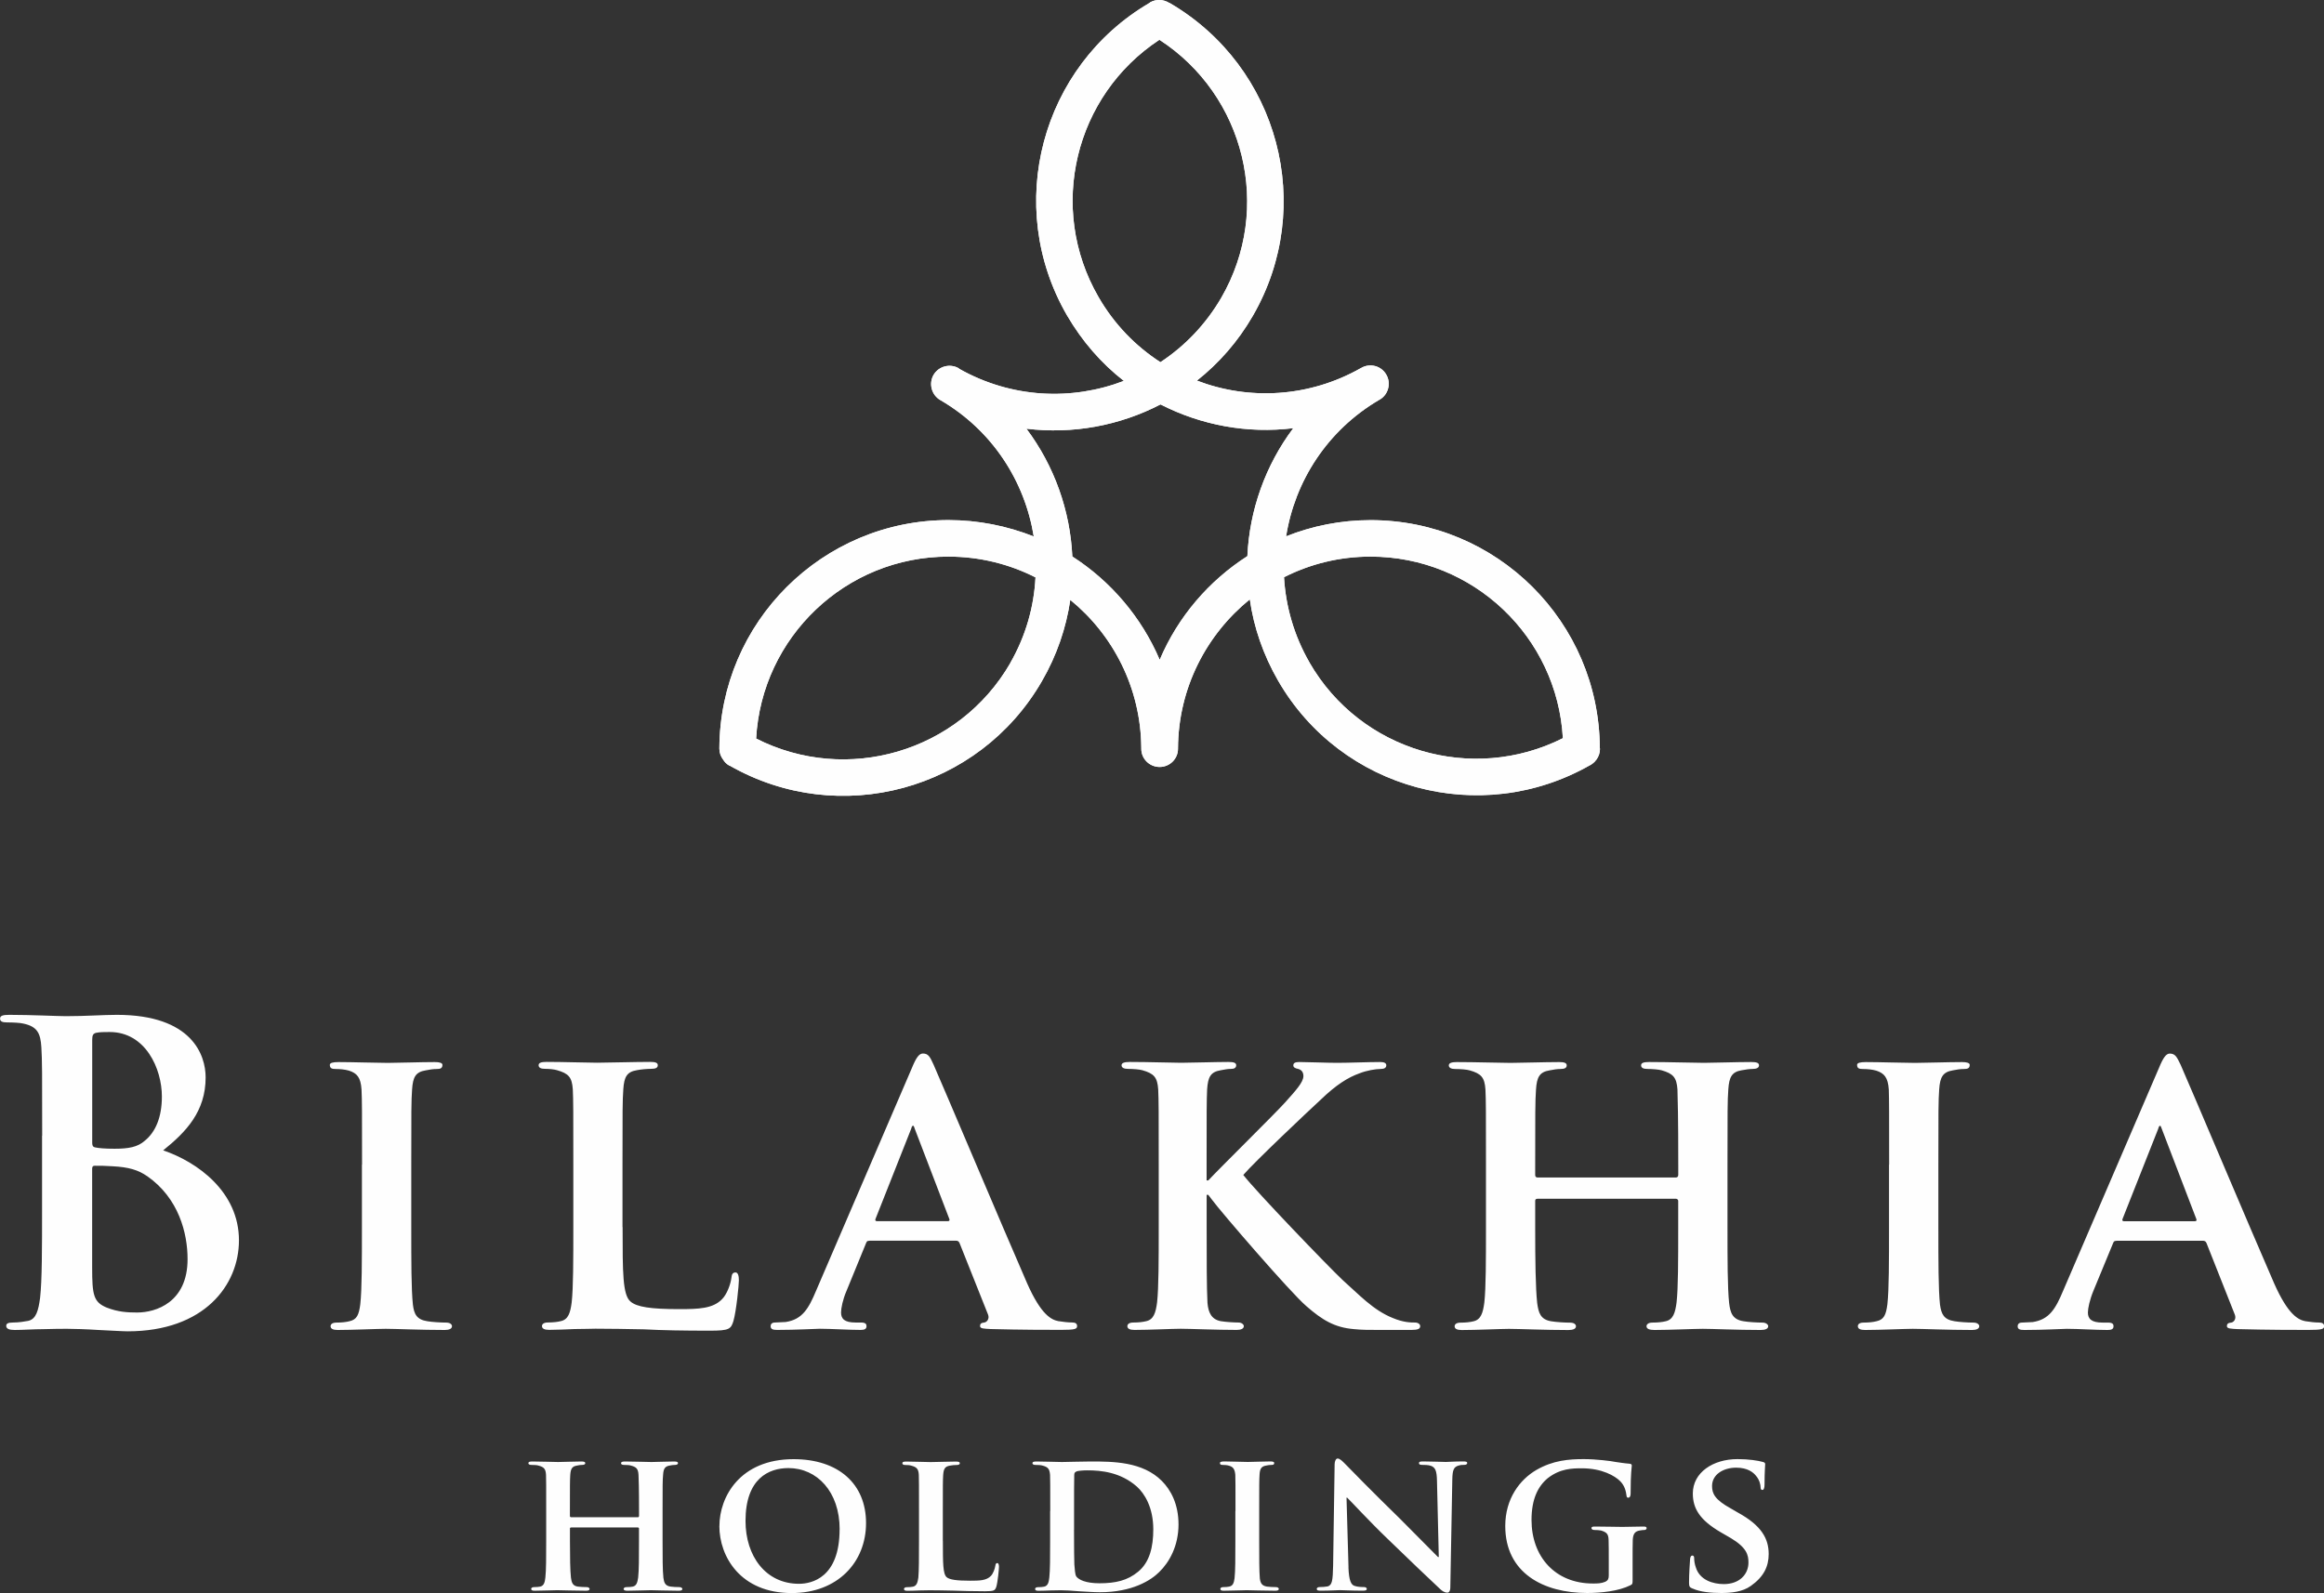
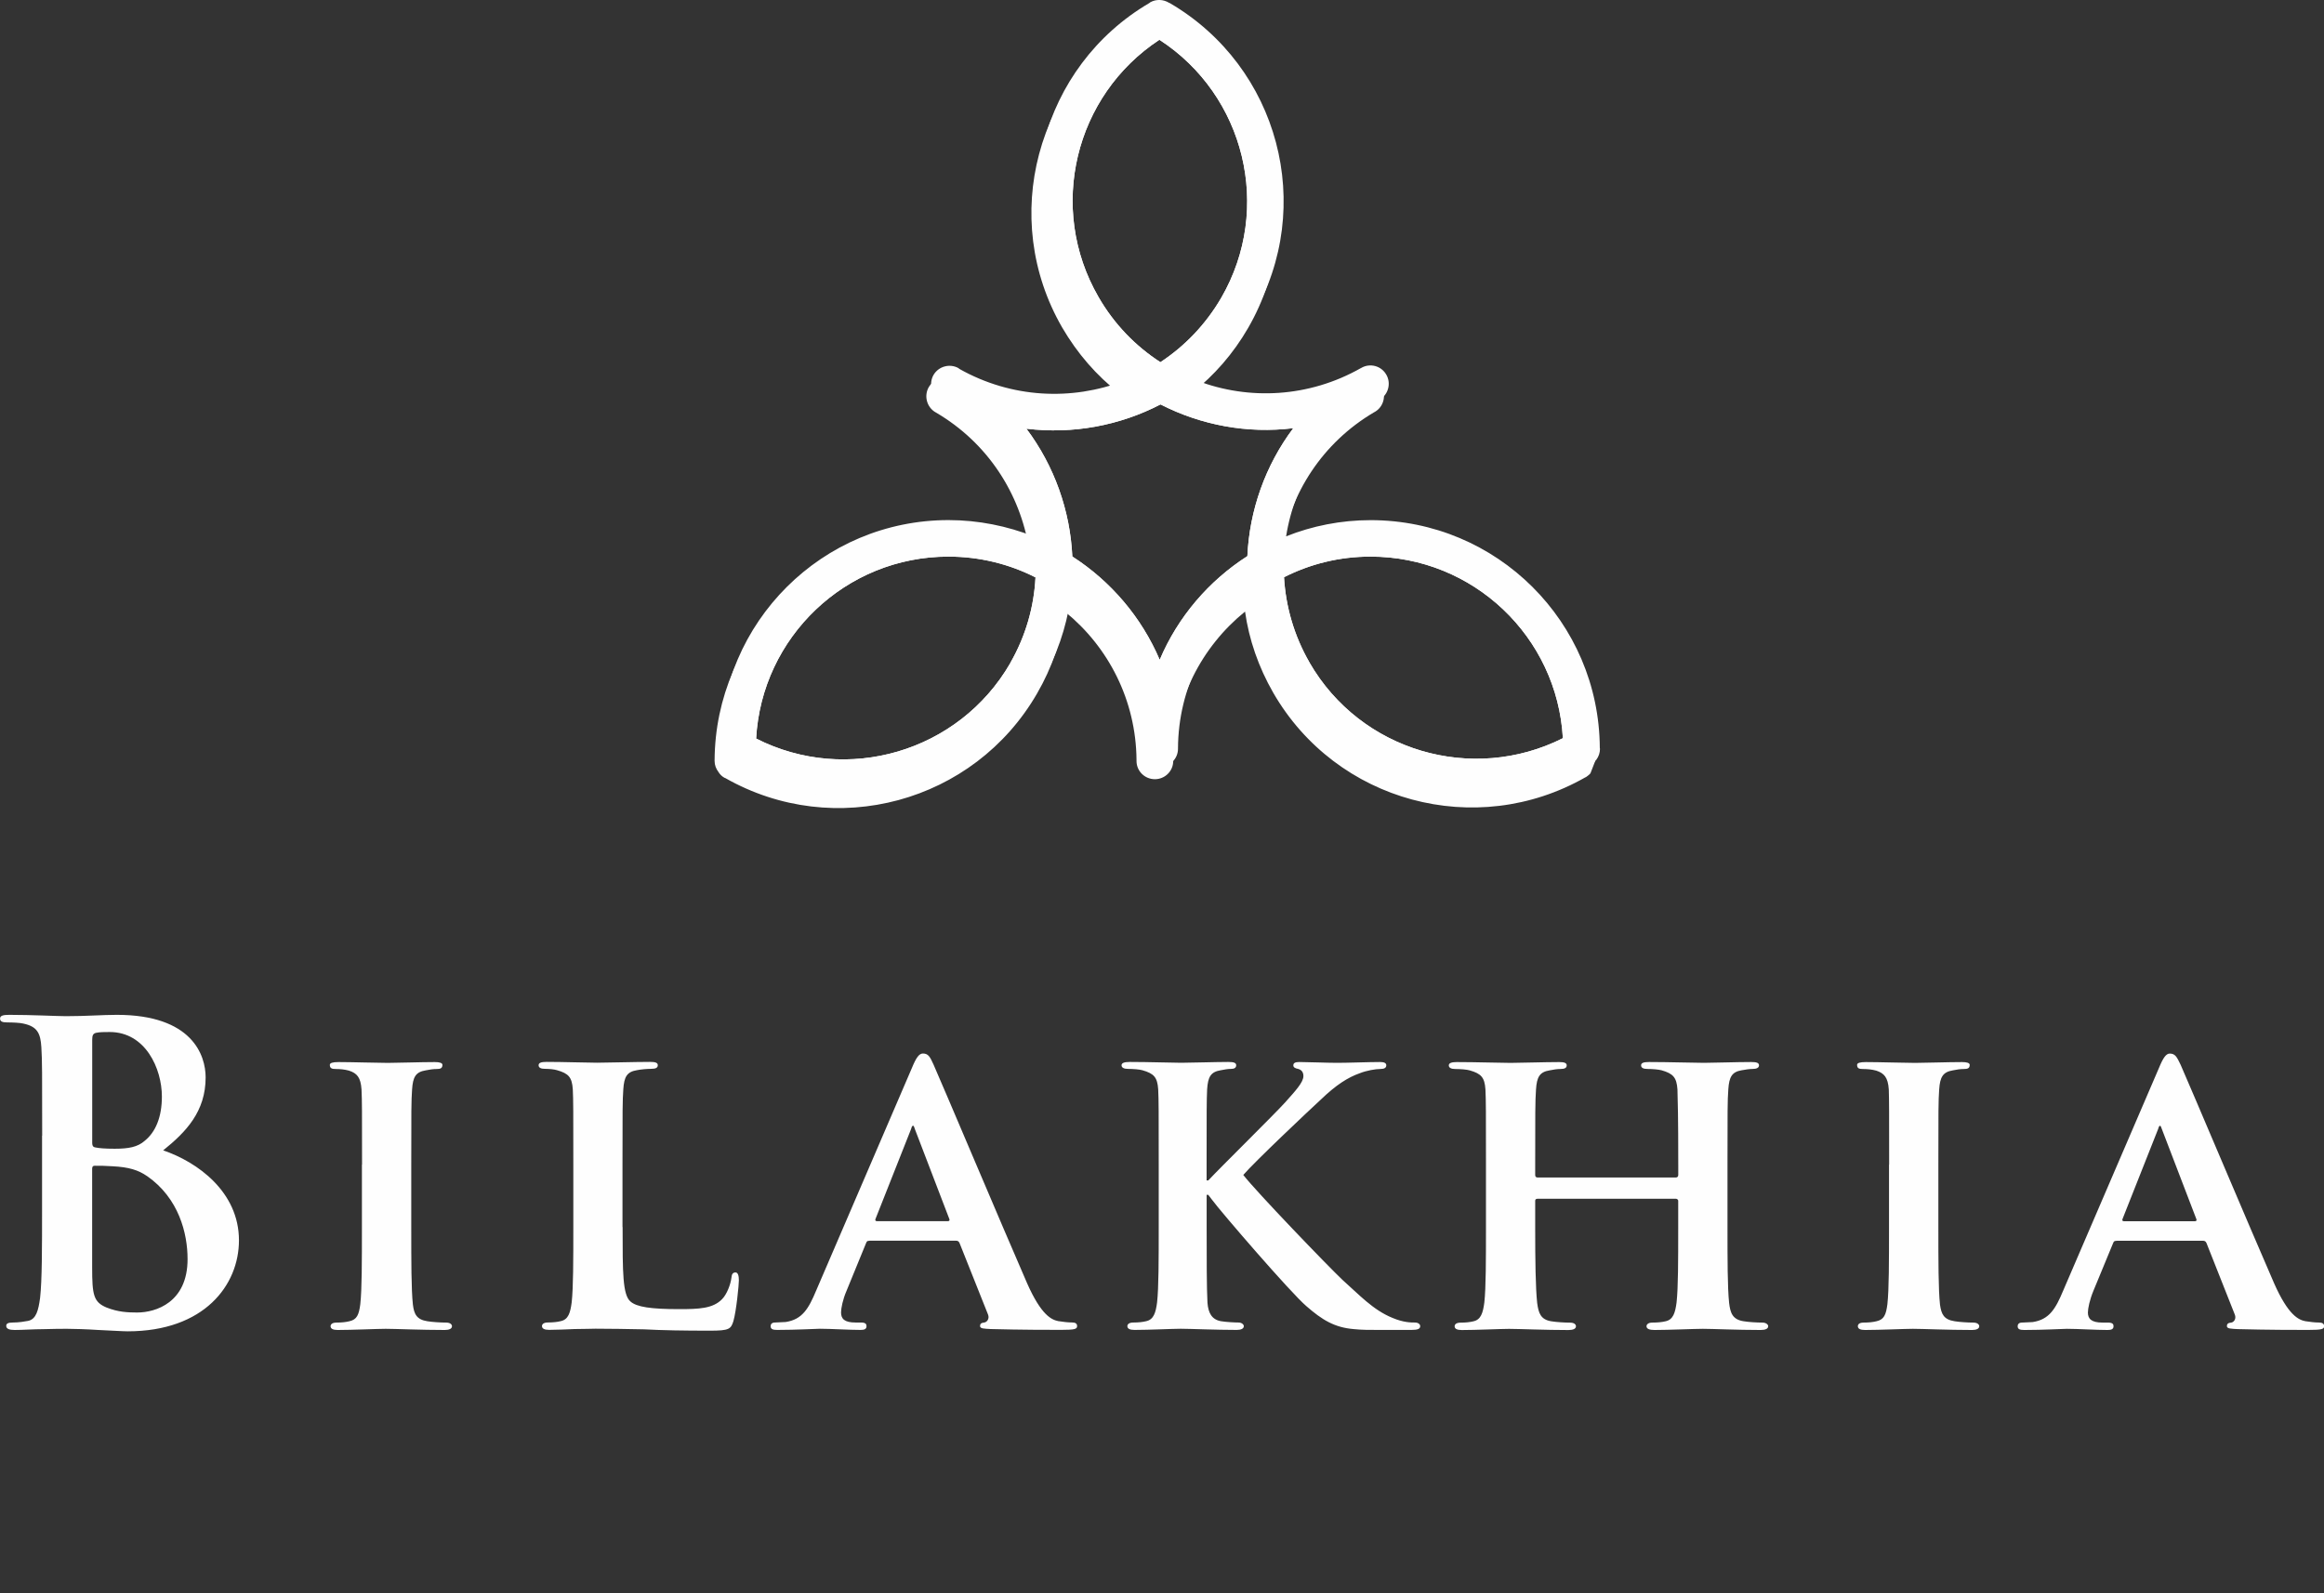
<svg xmlns="http://www.w3.org/2000/svg" id="Layer_2" viewBox="0 0 398.95 273.52">
  <rect x="0" y="0" width="398.95" height="273.52" fill="#333333" stroke="none" />
  <defs>
    <style>.cls-1{fill:#fefefe;}</style>
  </defs>
  <g id="Layer_1-2">
    <g id="Layer_1-3">
      <g id="_559524528">
-         <path class="cls-1" d="M224.79,113.74c-2.66-4.62-4.08-9.64-4.37-14.63,4.48-2.27,9.5-3.54,14.85-3.54,17.66,0,32.06,13.8,33.02,31.18-15.53,7.82-34.7,2.27-43.51-13.01Zm-25.71-.45c-3.12-7.31-8.39-13.49-15-17.74-.37-7.88-3.09-15.56-7.88-21.94,7.94,.96,15.96-.51,23.02-4.17,6.97,3.57,14.91,5.05,22.79,4.08-4.79,6.38-7.51,14.06-7.88,21.97-6.63,4.25-11.93,10.43-15.05,17.8Zm-25.65,.57c-8.84,15.28-28.06,20.86-43.63,12.95,.96-17.4,15.36-31.24,33.02-31.24,5.39,0,10.49,1.3,14.94,3.57-.26,5.05-1.67,10.06-4.34,14.71Zm15.14-62.87c-8.82-15.25-4.08-34.61,10.46-44.16,14.68,9.52,19.47,28.97,10.63,44.28-2.69,4.62-6.29,8.33-10.46,11.08-4.25-2.75-7.94-6.52-10.63-11.2Zm85.27,79.68c.06-.09,.14-.14,.2-.23,.4-.54,.62-1.19,.62-1.87l-.03-.14c-.11-21.63-17.66-39.12-39.34-39.12-5.1,0-10.03,.99-14.51,2.78,1.5-9.47,7.06-18.17,15.9-23.39l.17-.09c1.47-.85,2.01-2.81,1.11-4.31-.85-1.47-2.75-2.01-4.28-1.13l-.06,.06v-.03c-8.93,5.07-19.25,5.56-28.15,2.15,3.77-2.98,7.06-6.72,9.61-11.14,10.83-18.77,4.45-42.72-14.23-53.66h0l-.06-.03-.09-.03c-.96-.6-2.21-.68-3.26-.09l-.09,.09c-18.65,10.91-25.03,34.87-14.2,53.63,2.61,4.48,5.92,8.28,9.78,11.28-8.93,3.43-19.28,3-28.26-2.07l-.11-.11c-1.5-.85-3.43-.34-4.31,1.16-.85,1.5-.34,3.43,1.16,4.31l.09,.03h-.03c8.93,5.22,14.46,13.95,15.99,23.39-4.54-1.79-9.5-2.81-14.63-2.81-21.66,0-39.23,17.52-39.34,39.17h0v.09c0,.71,.26,1.36,.65,1.87,.26,.43,.6,.77,1.05,1.02l.11,.03c18.79,10.71,42.72,4.25,53.55-14.51,2.58-4.45,4.17-9.18,4.88-13.97,7.37,6.01,12.1,15.14,12.19,25.37v.2c0,1.73,1.42,3.12,3.15,3.12s3.15-1.39,3.15-3.12v-.09h0c.06-10.35,4.88-19.53,12.33-25.57,.68,4.79,2.3,9.52,4.85,13.95,10.83,18.77,34.78,25.23,53.57,14.51h0l.09-.03c.23-.14,.45-.34,.65-.51l.14-.17Z" />
+         <path class="cls-1" d="M224.79,113.74c-2.66-4.62-4.08-9.64-4.37-14.63,4.48-2.27,9.5-3.54,14.85-3.54,17.66,0,32.06,13.8,33.02,31.18-15.53,7.82-34.7,2.27-43.51-13.01Zm-25.71-.45c-3.12-7.31-8.39-13.49-15-17.74-.37-7.88-3.09-15.56-7.88-21.94,7.94,.96,15.96-.51,23.02-4.17,6.97,3.57,14.91,5.05,22.79,4.08-4.79,6.38-7.51,14.06-7.88,21.97-6.63,4.25-11.93,10.43-15.05,17.8Zm-25.65,.57c-8.84,15.28-28.06,20.86-43.63,12.95,.96-17.4,15.36-31.24,33.02-31.24,5.39,0,10.49,1.3,14.94,3.57-.26,5.05-1.67,10.06-4.34,14.71Zm15.14-62.87c-8.82-15.25-4.08-34.61,10.46-44.16,14.68,9.52,19.47,28.97,10.63,44.28-2.69,4.62-6.29,8.33-10.46,11.08-4.25-2.75-7.94-6.52-10.63-11.2Zm85.27,79.68l-.03-.14c-.11-21.63-17.66-39.12-39.34-39.12-5.1,0-10.03,.99-14.51,2.78,1.5-9.47,7.06-18.17,15.9-23.39l.17-.09c1.47-.85,2.01-2.81,1.11-4.31-.85-1.47-2.75-2.01-4.28-1.13l-.06,.06v-.03c-8.93,5.07-19.25,5.56-28.15,2.15,3.77-2.98,7.06-6.72,9.61-11.14,10.83-18.77,4.45-42.72-14.23-53.66h0l-.06-.03-.09-.03c-.96-.6-2.21-.68-3.26-.09l-.09,.09c-18.65,10.91-25.03,34.87-14.2,53.63,2.61,4.48,5.92,8.28,9.78,11.28-8.93,3.43-19.28,3-28.26-2.07l-.11-.11c-1.5-.85-3.43-.34-4.31,1.16-.85,1.5-.34,3.43,1.16,4.31l.09,.03h-.03c8.93,5.22,14.46,13.95,15.99,23.39-4.54-1.79-9.5-2.81-14.63-2.81-21.66,0-39.23,17.52-39.34,39.17h0v.09c0,.71,.26,1.36,.65,1.87,.26,.43,.6,.77,1.05,1.02l.11,.03c18.79,10.71,42.72,4.25,53.55-14.51,2.58-4.45,4.17-9.18,4.88-13.97,7.37,6.01,12.1,15.14,12.19,25.37v.2c0,1.73,1.42,3.12,3.15,3.12s3.15-1.39,3.15-3.12v-.09h0c.06-10.35,4.88-19.53,12.33-25.57,.68,4.79,2.3,9.52,4.85,13.95,10.83,18.77,34.78,25.23,53.57,14.51h0l.09-.03c.23-.14,.45-.34,.65-.51l.14-.17Z" />
        <path class="cls-1" d="M224.79,113.74c-2.66-4.62-4.08-9.64-4.37-14.63,4.48-2.27,9.5-3.54,14.85-3.54,17.66,0,32.06,13.8,33.02,31.18-15.53,7.82-34.7,2.27-43.51-13.01Zm-25.71-.45c-3.12-7.31-8.39-13.49-15-17.74-.37-7.88-3.09-15.56-7.88-21.94,7.94,.96,15.96-.51,23.02-4.17,6.97,3.57,14.91,5.05,22.79,4.08-4.79,6.38-7.51,14.06-7.88,21.97-6.63,4.25-11.93,10.43-15.05,17.8Zm-25.65,.57c-8.84,15.28-28.06,20.86-43.63,12.95,.96-17.4,15.36-31.24,33.02-31.24,5.39,0,10.49,1.3,14.94,3.57-.26,5.05-1.67,10.06-4.34,14.71Zm15.14-62.87c-8.82-15.25-4.08-34.61,10.46-44.16,14.68,9.52,19.47,28.97,10.63,44.28-2.69,4.62-6.29,8.33-10.46,11.08-4.25-2.75-7.94-6.52-10.63-11.2Zm85.27,79.68c.06-.09,.14-.14,.2-.23,.4-.54,.62-1.19,.62-1.87l-.03-.14c-.11-21.63-17.66-39.12-39.34-39.12-5.1,0-10.03,.99-14.51,2.78,1.5-9.47,7.06-18.17,15.9-23.39l.17-.09c1.47-.85,2.01-2.81,1.11-4.31-.85-1.47-2.75-2.01-4.28-1.13l-.06,.06v-.03c-8.93,5.07-19.25,5.56-28.15,2.15,3.77-2.98,7.06-6.72,9.61-11.14,10.83-18.77,4.45-42.72-14.23-53.66h0l-.06-.03-.09-.03c-.96-.6-2.21-.68-3.26-.09l-.09,.09c-18.65,10.91-25.03,34.87-14.2,53.63,2.61,4.48,5.92,8.28,9.78,11.28-8.93,3.43-19.28,3-28.26-2.07l-.11-.11c-1.5-.85-3.43-.34-4.31,1.16-.85,1.5-.34,3.43,1.16,4.31l.09,.03h-.03c8.93,5.22,14.46,13.95,15.99,23.39-4.54-1.79-9.5-2.81-14.63-2.81-21.66,0-39.23,17.52-39.34,39.17h0v.09c0,.71,.26,1.36,.65,1.87,.26,.43,.6,.77,1.05,1.02l.11,.03c18.79,10.71,42.72,4.25,53.55-14.51,2.58-4.45,4.17-9.18,4.88-13.97,7.37,6.01,12.1,15.14,12.19,25.37v.2c0,1.73,1.42,3.12,3.15,3.12s3.15-1.39,3.15-3.12v-.09h0c.06-10.35,4.88-19.53,12.33-25.57,.68,4.79,2.3,9.52,4.85,13.95,10.83,18.77,34.78,25.23,53.57,14.51h0l.09-.03c.23-.14,.45-.34,.65-.51l.14-.17Z" />
        <path class="cls-1" d="M25.26,201.95c-1.5-1.05-3.15-1.56-5.92-1.7-1.3-.09-2.01-.09-3.09-.09-.28,0-.43,.14-.43,.51v16.95c0,4.73,.23,5.95,2.49,6.89,1.96,.77,3.6,.85,5.24,.85,3.2,0,8.65-1.73,8.65-9.16,0-4.45-1.5-10.46-6.94-14.26Zm351.5,7.74c.28,0,.37-.14,.28-.37l-5.92-15.45c-.09-.2-.17-.57-.31-.57-.2,0-.28,.37-.34,.57l-6.09,15.39c-.14,.28,0,.43,.23,.43h12.16Zm-13.46,3.37c-.34,0-.43,.06-.57,.43l-3.37,8.16c-.62,1.5-.94,3-.94,3.71,0,1.08,.6,1.73,2.52,1.73h.94c.79,0,.94,.28,.94,.62,0,.51-.37,.65-1.02,.65-2.07,0-5.02-.2-7-.2-.65,0-4.03,.2-7.31,.2-.77,0-1.13-.14-1.13-.65,0-.34,.23-.62,.71-.62,.57,0,1.3-.09,1.87-.09,2.86-.43,3.94-2.3,5.22-5.36l16.47-38.3c.71-1.73,1.22-2.44,1.84-2.44,.94,0,1.22,.57,1.87,1.93,1.5,3.37,12.02,28.29,16.04,37.5,2.44,5.53,4.22,6.29,5.36,6.52,.94,.14,1.64,.23,2.35,.23,.57,0,.88,.2,.88,.62,0,.51-.37,.65-2.72,.65-2.21,0-6.8,0-12.1-.14-1.13-.06-1.87-.06-1.87-.51,0-.34,.14-.57,.79-.62,.43-.09,.85-.65,.57-1.36l-4.85-12.25c-.14-.37-.37-.43-.65-.43h-14.83Zm-39-13.1c0-9.24,0-10.94-.06-12.9-.14-2.07-.79-2.78-2.15-3.23-.71-.2-1.5-.28-2.3-.28-.65,0-.99-.11-.99-.71,0-.34,.51-.48,1.5-.48,2.35,0,6.66,.14,8.45,.14,1.56,0,5.64-.14,8.08-.14,.79,0,1.3,.14,1.3,.48,0,.6-.37,.71-1.02,.71s-1.13,.09-1.87,.23c-1.7,.28-2.21,1.13-2.35,3.29-.14,1.96-.14,3.66-.14,12.9v10.74c0,5.87,0,10.71,.28,13.29,.23,1.64,.65,2.58,2.52,2.86,.85,.14,2.27,.23,3.2,.23,.71,0,1.02,.34,1.02,.62,0,.45-.51,.65-1.22,.65-4.17,0-8.45-.2-10.18-.2-1.42,0-5.73,.2-8.22,.2-.79,0-1.22-.2-1.22-.65,0-.28,.2-.62,.99-.62,.94,0,1.64-.09,2.21-.23,1.3-.28,1.64-1.13,1.87-2.92,.28-2.52,.28-7.37,.28-13.24v-10.74Zm-36.57,2.21c.14,0,.37-.09,.37-.43v-1.3c0-9.21-.09-11.42-.14-13.38-.14-2.07-.74-2.72-2.72-3.29-.51-.14-1.59-.23-2.44-.23-.71,0-1.08-.2-1.08-.62s.43-.57,1.36-.57c3.37,0,7.8,.14,9.44,.14,1.5,0,5.67-.14,8.08-.14,.94,0,1.36,.14,1.36,.57s-.43,.62-1.13,.62c-.51,0-1.08,.09-1.87,.23-1.64,.28-2.13,1.13-2.27,3.29-.14,1.96-.14,3.66-.14,12.9v10.74c0,5.56,0,10.37,.28,13.01,.2,1.7,.57,2.86,2.49,3.15,.85,.14,2.21,.23,3.23,.23,.62,0,.99,.34,.99,.62,0,.45-.51,.65-1.3,.65-4.05,0-8.22-.2-9.92-.2-1.45,0-5.87,.2-8.31,.2-.88,0-1.36-.2-1.36-.65,0-.28,.28-.62,.99-.62,.99,0,1.73-.09,2.3-.23,1.28-.28,1.64-1.45,1.87-3.23,.28-2.55,.28-7.23,.28-12.81v-4.65c0-.2-.23-.34-.37-.34h-23.75c-.23,0-.43,.06-.43,.34v4.65c0,5.58,.06,10.26,.34,12.9,.23,1.7,.57,2.86,2.44,3.15,.85,.14,2.3,.23,3.23,.23,.71,0,.99,.34,.99,.62,0,.45-.51,.65-1.3,.65-4.05,0-8.42-.2-10.2-.2-1.45,0-5.61,.2-8.11,.2-.79,0-1.22-.2-1.22-.65,0-.28,.23-.62,1.02-.62,.91,0,1.64-.09,2.21-.23,1.28-.28,1.64-1.45,1.87-3.23,.28-2.55,.28-7.37,.28-12.93v-10.74c0-9.24,0-10.94-.09-12.9-.14-2.07-.71-2.72-2.72-3.29-.48-.14-1.56-.23-2.49-.23-.65,0-1.08-.2-1.08-.62s.51-.57,1.36-.57c3.34,0,7.51,.14,9.24,.14,1.5,0,5.87-.14,8.36-.14,.85,0,1.28,.14,1.28,.57s-.34,.62-1.13,.62c-.51,0-1.08,.09-1.79,.23-1.73,.28-2.21,1.13-2.35,3.29-.14,1.96-.14,4.17-.14,13.38v1.3c0,.34,.2,.43,.43,.43h23.75Zm-80.59,.51h.28c2.15-2.3,11.31-11.31,13.18-13.38,1.79-2.01,3.15-3.46,3.15-4.54,0-.62-.28-1.05-.88-1.22-.57-.11-.85-.28-.85-.62,0-.43,.37-.57,1.02-.57,1.36,0,4.79,.14,6.49,.14,1.96,0,5.44-.14,7.37-.14,.65,0,1.08,.14,1.08,.57s-.37,.62-.94,.62c-.91,0-2.49,.28-3.63,.74-2.01,.71-4.03,1.98-6.66,4.51-2.01,1.84-11.4,10.71-13.32,12.95,2.21,2.86,14.6,15.73,17.04,18.03,2.81,2.49,5.22,5.16,8.59,6.52,1.87,.79,3.15,.79,3.86,.79,.51,0,.88,.28,.88,.62,0,.45-.37,.65-1.5,.65h-5.53c-1.84,0-3,0-4.37-.14-3.34-.28-5.44-1.59-8.14-3.94-2.75-2.35-14.83-16.38-16.19-18.26l-.65-.85h-.28v5.53c0,5.56,0,10.37,.14,13.01,.14,1.7,.71,2.86,2.3,3.15,.85,.14,2.3,.23,3.06,.23,.51,0,.88,.34,.88,.62,0,.45-.51,.65-1.22,.65-3.51,0-8.02-.2-9.61-.2-1.42,0-5.44,.2-7.94,.2-.79,0-1.22-.2-1.22-.65,0-.28,.23-.62,1.02-.62,.91,0,1.64-.09,2.21-.23,1.28-.28,1.64-1.45,1.87-3.23,.28-2.55,.28-7.37,.28-12.93v-10.74c0-9.24,0-10.94-.09-12.9-.14-2.07-.71-2.72-2.72-3.29-.48-.14-1.56-.23-2.49-.23-.65,0-1.08-.2-1.08-.62s.51-.57,1.42-.57c3.29,0,7.31,.14,8.82,.14s6.01-.14,8.08-.14c.94,0,1.36,.14,1.36,.57s-.34,.62-.85,.62c-.65,0-.99,.09-1.79,.23-1.73,.28-2.21,1.13-2.35,3.29-.09,1.96-.09,3.66-.09,12.9v2.72Zm-44.45,7c.28,0,.37-.14,.28-.37l-5.92-15.45c-.09-.2-.14-.57-.31-.57-.2,0-.28,.37-.34,.57l-6.09,15.39c-.14,.28,0,.43,.23,.43h12.16Zm-13.46,3.37c-.34,0-.43,.06-.57,.43l-3.34,8.16c-.65,1.5-.94,3-.94,3.71,0,1.08,.57,1.73,2.49,1.73h.94c.79,0,.94,.28,.94,.62,0,.51-.37,.65-1.02,.65-2.07,0-4.99-.2-7-.2-.65,0-4,.2-7.31,.2-.77,0-1.13-.14-1.13-.65,0-.34,.23-.62,.71-.62,.6,0,1.3-.09,1.87-.09,2.86-.43,3.94-2.3,5.22-5.36l16.47-38.3c.71-1.73,1.22-2.44,1.87-2.44,.94,0,1.22,.57,1.84,1.93,1.5,3.37,12.02,28.29,16.04,37.5,2.44,5.53,4.22,6.29,5.36,6.52,.94,.14,1.64,.23,2.38,.23,.57,0,.85,.2,.85,.62,0,.51-.37,.65-2.72,.65-2.21,0-6.8,0-12.1-.14-1.13-.06-1.84-.06-1.84-.51,0-.34,.14-.57,.77-.62,.43-.09,.88-.65,.6-1.36l-4.88-12.25c-.14-.37-.37-.43-.65-.43h-14.83Zm-42.35-2.35c0,7.8,0,11.65,1.36,12.78,1.08,.94,3.51,1.3,8.36,1.3,3.37,0,5.81-.09,7.37-1.73,.79-.79,1.45-2.49,1.59-3.66,.06-.57,.2-.91,.71-.91,.43,0,.57,.62,.57,1.36s-.43,5.22-.94,7c-.43,1.36-.71,1.64-4,1.64-4.51,0-8.16-.06-11.31-.23-3.15-.06-5.78-.11-8.36-.11-.74,0-2.1,.06-3.6,.06-1.5,.06-3.06,.14-4.37,.14-.77,0-1.22-.2-1.22-.65,0-.28,.23-.62,1.02-.62,.94,0,1.64-.09,2.21-.23,1.3-.28,1.64-1.45,1.87-3.23,.28-2.55,.28-7.37,.28-12.93v-10.74c0-9.24,0-10.94-.09-12.9-.14-2.07-.71-2.72-2.72-3.29-.48-.14-1.28-.23-2.07-.23-.71,0-1.08-.2-1.08-.62s.45-.57,1.36-.57c2.95,0,6.94,.14,8.67,.14,1.5,0,6.63-.14,9.1-.14,.91,0,1.33,.14,1.33,.57s-.34,.62-1.13,.62c-.71,0-1.73,.09-2.44,.23-1.73,.28-2.21,1.13-2.35,3.29-.14,1.96-.14,3.66-.14,12.9v10.74Zm-44.73-10.74c0-9.24,0-10.94-.09-12.9-.14-2.07-.77-2.78-2.15-3.23-.71-.2-1.5-.28-2.27-.28-.65,0-1.02-.11-1.02-.71,0-.34,.51-.48,1.5-.48,2.35,0,6.66,.14,8.45,.14,1.59,0,5.67-.14,8.08-.14,.79,0,1.3,.14,1.3,.48,0,.6-.37,.71-.99,.71s-1.16,.09-1.87,.23c-1.73,.28-2.21,1.13-2.35,3.29-.14,1.96-.14,3.66-.14,12.9v10.74c0,5.87,0,10.71,.28,13.29,.2,1.64,.65,2.58,2.49,2.86,.85,.14,2.3,.23,3.23,.23,.71,0,.99,.34,.99,.62,0,.45-.51,.65-1.22,.65-4.14,0-8.45-.2-10.15-.2-1.45,0-5.75,.2-8.25,.2-.79,0-1.22-.2-1.22-.65,0-.28,.23-.62,1.02-.62,.94,0,1.64-.09,2.21-.23,1.3-.28,1.64-1.13,1.87-2.92,.28-2.52,.28-7.37,.28-13.24v-10.74Zm-46.32-3.74c0,.6,.23,.74,.51,.79,.65,.14,1.7,.23,3.34,.23,2.38,0,3.94-.28,5.16-1.36,1.87-1.5,2.95-4.08,2.95-7.6,0-4.79-2.81-11.08-8.96-11.08-.99,0-1.64,0-2.35,.14-.51,.14-.65,.43-.65,1.22v17.66Zm-8.59-1.22c0-10.86,0-12.87-.14-15.17-.14-2.44-.71-3.57-3.09-4.08-.57-.14-1.79-.2-2.78-.2-.79,0-1.22-.14-1.22-.65s.51-.65,1.59-.65c3.8,0,8.31,.23,9.72,.23,3.51,0,6.29-.23,8.73-.23,12.95,0,15.25,6.94,15.25,10.74,0,5.87-3.37,9.38-7.29,12.53,5.84,1.98,13.01,7.09,13.01,15.45,0,7.68-5.95,15.62-19.11,15.62-.85,0-2.95-.14-5.02-.23-2.15-.14-4.31-.2-5.36-.2-.79,0-2.38,0-4.08,.06-1.64,0-3.51,.14-4.93,.14-.94,0-1.45-.2-1.45-.71,0-.37,.28-.57,1.13-.57,1.08,0,1.96-.17,2.61-.28,1.42-.28,1.79-1.87,2.07-3.94,.34-3,.34-8.67,.34-15.25v-12.61Z" />
-         <path class="cls-1" d="M109.53,260.51c.06,0,.17-.06,.17-.23v-.62c0-4.45-.06-5.53-.09-6.43-.06-1.02-.34-1.33-1.3-1.59-.23-.09-.77-.11-1.16-.11-.37,0-.54-.11-.54-.31s.23-.28,.68-.28c1.62,0,3.74,.09,4.54,.09,.74,0,2.75-.09,3.91-.09,.45,0,.65,.09,.65,.28s-.2,.31-.54,.31c-.26,0-.54,.03-.91,.11-.79,.14-1.05,.54-1.11,1.59-.09,.91-.09,1.76-.09,6.21v5.16c0,2.69,0,5.02,.14,6.29,.11,.82,.28,1.39,1.22,1.53,.43,.06,1.08,.09,1.56,.09,.31,0,.48,.2,.48,.31,0,.23-.26,.31-.62,.31-1.96,0-3.97-.09-4.79-.09-.71,0-2.83,.09-4.03,.09-.4,0-.65-.09-.65-.31,0-.11,.14-.31,.48-.31,.48,0,.85-.03,1.11-.09,.62-.14,.79-.71,.91-1.56,.14-1.25,.14-3.49,.14-6.18v-2.24c0-.11-.11-.17-.17-.17h-11.48c-.09,0-.2,.03-.2,.17v2.24c0,2.69,.03,4.93,.17,6.21,.11,.82,.28,1.39,1.16,1.53,.43,.06,1.13,.09,1.56,.09,.34,0,.48,.2,.48,.31,0,.23-.23,.31-.62,.31-1.96,0-4.05-.09-4.93-.09-.68,0-2.69,.09-3.88,.09-.4,0-.6-.09-.6-.31,0-.11,.11-.31,.48-.31,.45,0,.79-.03,1.08-.09,.62-.14,.79-.71,.88-1.56,.14-1.25,.14-3.57,.14-6.26v-5.16c0-4.45,0-5.3-.03-6.21-.06-1.02-.34-1.33-1.3-1.59-.26-.09-.77-.11-1.22-.11-.31,0-.51-.11-.51-.31s.23-.28,.65-.28c1.62,0,3.63,.09,4.45,.09,.74,0,2.83-.09,4.05-.09,.4,0,.62,.09,.62,.28s-.17,.31-.57,.31c-.26,0-.51,.03-.85,.11-.85,.14-1.08,.54-1.16,1.59-.06,.91-.06,1.98-.06,6.43v.62c0,.17,.11,.23,.2,.23h11.48Zm181.02,12.25c-.48-.2-.6-.34-.6-.99,0-1.59,.14-3.43,.17-3.91,0-.45,.14-.77,.4-.77,.28,0,.31,.28,.31,.48,0,.4,.09,1.02,.28,1.53,.65,2.18,2.92,2.89,4.82,2.89,2.64,0,4.22-1.64,4.22-3.71,0-1.3-.31-2.55-3-4.17l-1.76-1.02c-3.6-2.1-4.79-4.08-4.79-6.66,0-3.6,3.46-5.9,7.68-5.9,1.96,0,3.51,.26,4.31,.48,.28,.06,.43,.17,.43,.37,0,.4-.11,1.22-.11,3.51,0,.62-.14,.94-.37,.94s-.31-.17-.31-.51c0-.28-.14-1.19-.79-1.93-.45-.57-1.42-1.39-3.4-1.39-2.15,0-4.14,1.13-4.14,3.15,0,1.3,.48,2.35,3.23,3.86l1.22,.71c4.03,2.21,5.27,4.45,5.27,7.11,0,2.15-.85,3.91-3.06,5.47-1.45,1.05-3.43,1.22-5.07,1.22-1.76,0-3.63-.17-4.93-.77Zm-10.29-1.59c0,.79,0,.82-.37,1.02-2.04,1.02-5.05,1.33-7.43,1.33-7.46,0-14.06-3.4-14.06-11.51,0-4.71,2.52-7.97,5.33-9.61,2.89-1.67,5.61-1.87,8.16-1.87,2.13,0,4.79,.34,5.39,.48,.62,.09,1.7,.26,2.44,.31,.34,.03,.4,.14,.4,.34,0,.34-.2,1.13-.2,4.82,0,.45-.17,.68-.4,.68s-.28-.14-.31-.4c-.09-.65-.26-1.59-1.05-2.41-.91-.94-3.17-2.24-6.6-2.24-1.64,0-3.74,.03-5.87,1.7-1.67,1.39-2.78,3.57-2.78,7.17,0,6.29,4.05,10.91,10.54,10.91,.79,0,1.42,0,2.15-.31,.45-.23,.57-.54,.57-1.05v-2.69c0-1.45,0-2.55-.03-3.46-.03-.99-.34-1.3-1.3-1.59-.26-.06-.77-.09-1.16-.09-.28,0-.48-.14-.48-.31,0-.26,.23-.28,.65-.28,1.59,0,3.74,.06,4.65,.06,.96,0,2.55-.06,3.57-.06,.4,0,.6,.03,.6,.28,0,.17-.17,.31-.37,.31-.23,0-.48,.03-.82,.09-.82,.14-1.13,.57-1.19,1.59-.03,.91-.03,2.07-.03,3.54v3.23Zm-48.78-2.04c.09,2.27,.45,2.98,1.05,3.17,.51,.17,1.11,.2,1.59,.2,.34,0,.51,.14,.51,.31,0,.26-.28,.31-.68,.31-1.98,0-3.4-.09-3.94-.09-.28,0-1.73,.09-3.29,.09-.4,0-.68-.03-.68-.31,0-.17,.2-.31,.48-.31,.4,0,.96-.03,1.39-.11,.79-.23,.88-1.02,.94-3.57l.26-17.4c0-.57,.23-.99,.51-.99,.4,0,.82,.45,1.33,.96,.37,.4,4.93,5.05,9.35,9.35,2.07,2.04,6.09,6.18,6.55,6.6h.14l-.31-13.07c-.03-1.79-.31-2.3-1.02-2.58-.45-.17-1.19-.17-1.59-.17s-.48-.14-.48-.31c0-.26,.31-.28,.74-.28,1.59,0,3.23,.09,3.88,.09,.34,0,1.47-.09,2.95-.09,.43,0,.71,.03,.71,.28,0,.17-.17,.31-.51,.31-.31,0-.57,0-.94,.11-.85,.23-1.08,.74-1.11,2.41l-.34,18.51c0,.65-.26,.91-.48,.91-.54,0-.94-.31-1.25-.6-1.9-1.76-5.7-5.41-8.87-8.48-3.32-3.17-6.55-6.72-7.11-7.23h-.11l.34,11.96Zm-19.39-9.69c0-4.45,0-5.3-.03-6.21-.09-1.02-.4-1.36-1.05-1.56-.34-.11-.71-.14-1.11-.14-.31,0-.48-.06-.48-.34,0-.17,.26-.26,.74-.26,1.13,0,3.2,.09,4.05,.09,.77,0,2.72-.09,3.91-.09,.37,0,.62,.09,.62,.26,0,.28-.17,.34-.48,.34s-.57,.03-.91,.11c-.82,.14-1.08,.54-1.13,1.59-.06,.91-.06,1.76-.06,6.21v5.16c0,2.83,0,5.19,.11,6.43,.11,.79,.34,1.25,1.22,1.39,.43,.06,1.11,.09,1.56,.09,.34,0,.48,.2,.48,.31,0,.23-.26,.31-.6,.31-2.01,0-4.05-.09-4.9-.09-.68,0-2.75,.09-3.97,.09-.37,0-.57-.09-.57-.31,0-.11,.09-.31,.48-.31,.43,0,.79-.03,1.05-.09,.62-.14,.79-.57,.91-1.42,.14-1.22,.14-3.57,.14-6.41v-5.16Zm-27.72,3.23c0,3.12,.03,5.36,.06,5.95,.06,.71,.11,1.76,.34,2.07,.4,.54,1.59,1.16,3.97,1.16,2.78,0,4.82-.48,6.63-1.98,1.98-1.62,2.61-4.25,2.61-7.29,0-3.74-1.5-6.15-2.83-7.34-2.81-2.47-6.12-2.78-8.5-2.78-.62,0-1.62,.06-1.87,.2-.26,.11-.37,.26-.37,.6-.03,.99-.03,3.4-.03,5.73v3.69Zm-4.08-3.23c0-4.45,0-5.3-.03-6.21-.09-1.02-.34-1.33-1.3-1.59-.26-.09-.77-.11-1.22-.11-.31,0-.51-.11-.51-.31s.23-.28,.68-.28c1.59,0,3.51,.09,4.39,.09,.94,0,3.09-.09,4.93-.09,3.8,0,8.9,0,12.22,3.34,1.53,1.53,2.86,3.97,2.86,7.46,0,3.71-1.59,6.52-3.32,8.19-1.39,1.39-4.59,3.46-10.18,3.46-1.11,0-2.41-.11-3.63-.17-1.22-.11-2.32-.17-3.06-.17-.37,0-1.02,.03-1.73,.03-.74,.03-1.5,.06-2.13,.06-.37,0-.57-.09-.57-.31,0-.11,.09-.31,.48-.31,.45,0,.79-.03,1.08-.09,.62-.14,.79-.71,.88-1.56,.14-1.25,.14-3.57,.14-6.26v-5.16Zm-18.43,5.16c0,3.77,0,5.64,.65,6.21,.51,.43,1.7,.6,4.05,.6,1.62,0,2.78-.03,3.54-.82,.37-.37,.68-1.19,.77-1.76,.03-.28,.11-.45,.34-.45,.2,0,.28,.31,.28,.65,0,.37-.2,2.52-.45,3.4-.23,.65-.34,.79-1.93,.79-2.18,0-3.94-.06-5.47-.11-1.5-.03-2.78-.06-4.03-.06-.34,0-1.02,.03-1.73,.03-.74,.03-1.47,.06-2.1,.06-.4,0-.6-.09-.6-.31,0-.11,.11-.31,.48-.31,.45,0,.79-.03,1.08-.09,.62-.14,.79-.71,.91-1.56,.11-1.25,.11-3.57,.11-6.26v-5.16c0-4.45,0-5.3-.03-6.21-.06-1.02-.34-1.33-1.3-1.59-.26-.09-.62-.11-1.02-.11-.34,0-.51-.11-.51-.31s.2-.28,.65-.28c1.42,0,3.34,.09,4.2,.09,.71,0,3.2-.09,4.37-.09,.45,0,.65,.09,.65,.28s-.17,.31-.54,.31c-.34,0-.82,.03-1.16,.11-.85,.14-1.08,.54-1.16,1.59-.06,.91-.06,1.76-.06,6.21v5.16Zm-17.72-2.01c0-6.49-3.91-10.52-8.79-10.52-3.4,0-7.37,1.81-7.37,9.07,0,6.04,3.46,10.8,9.18,10.8,2.15,0,6.97-1.02,6.97-9.35Zm-20.64-.57c0-4.99,3.51-11.48,12.73-11.48,7.68,0,12.44,4.22,12.44,10.97s-4.9,12.02-12.76,12.02c-8.82,0-12.42-6.29-12.42-11.51Z" />
      </g>
    </g>
  </g>
</svg>